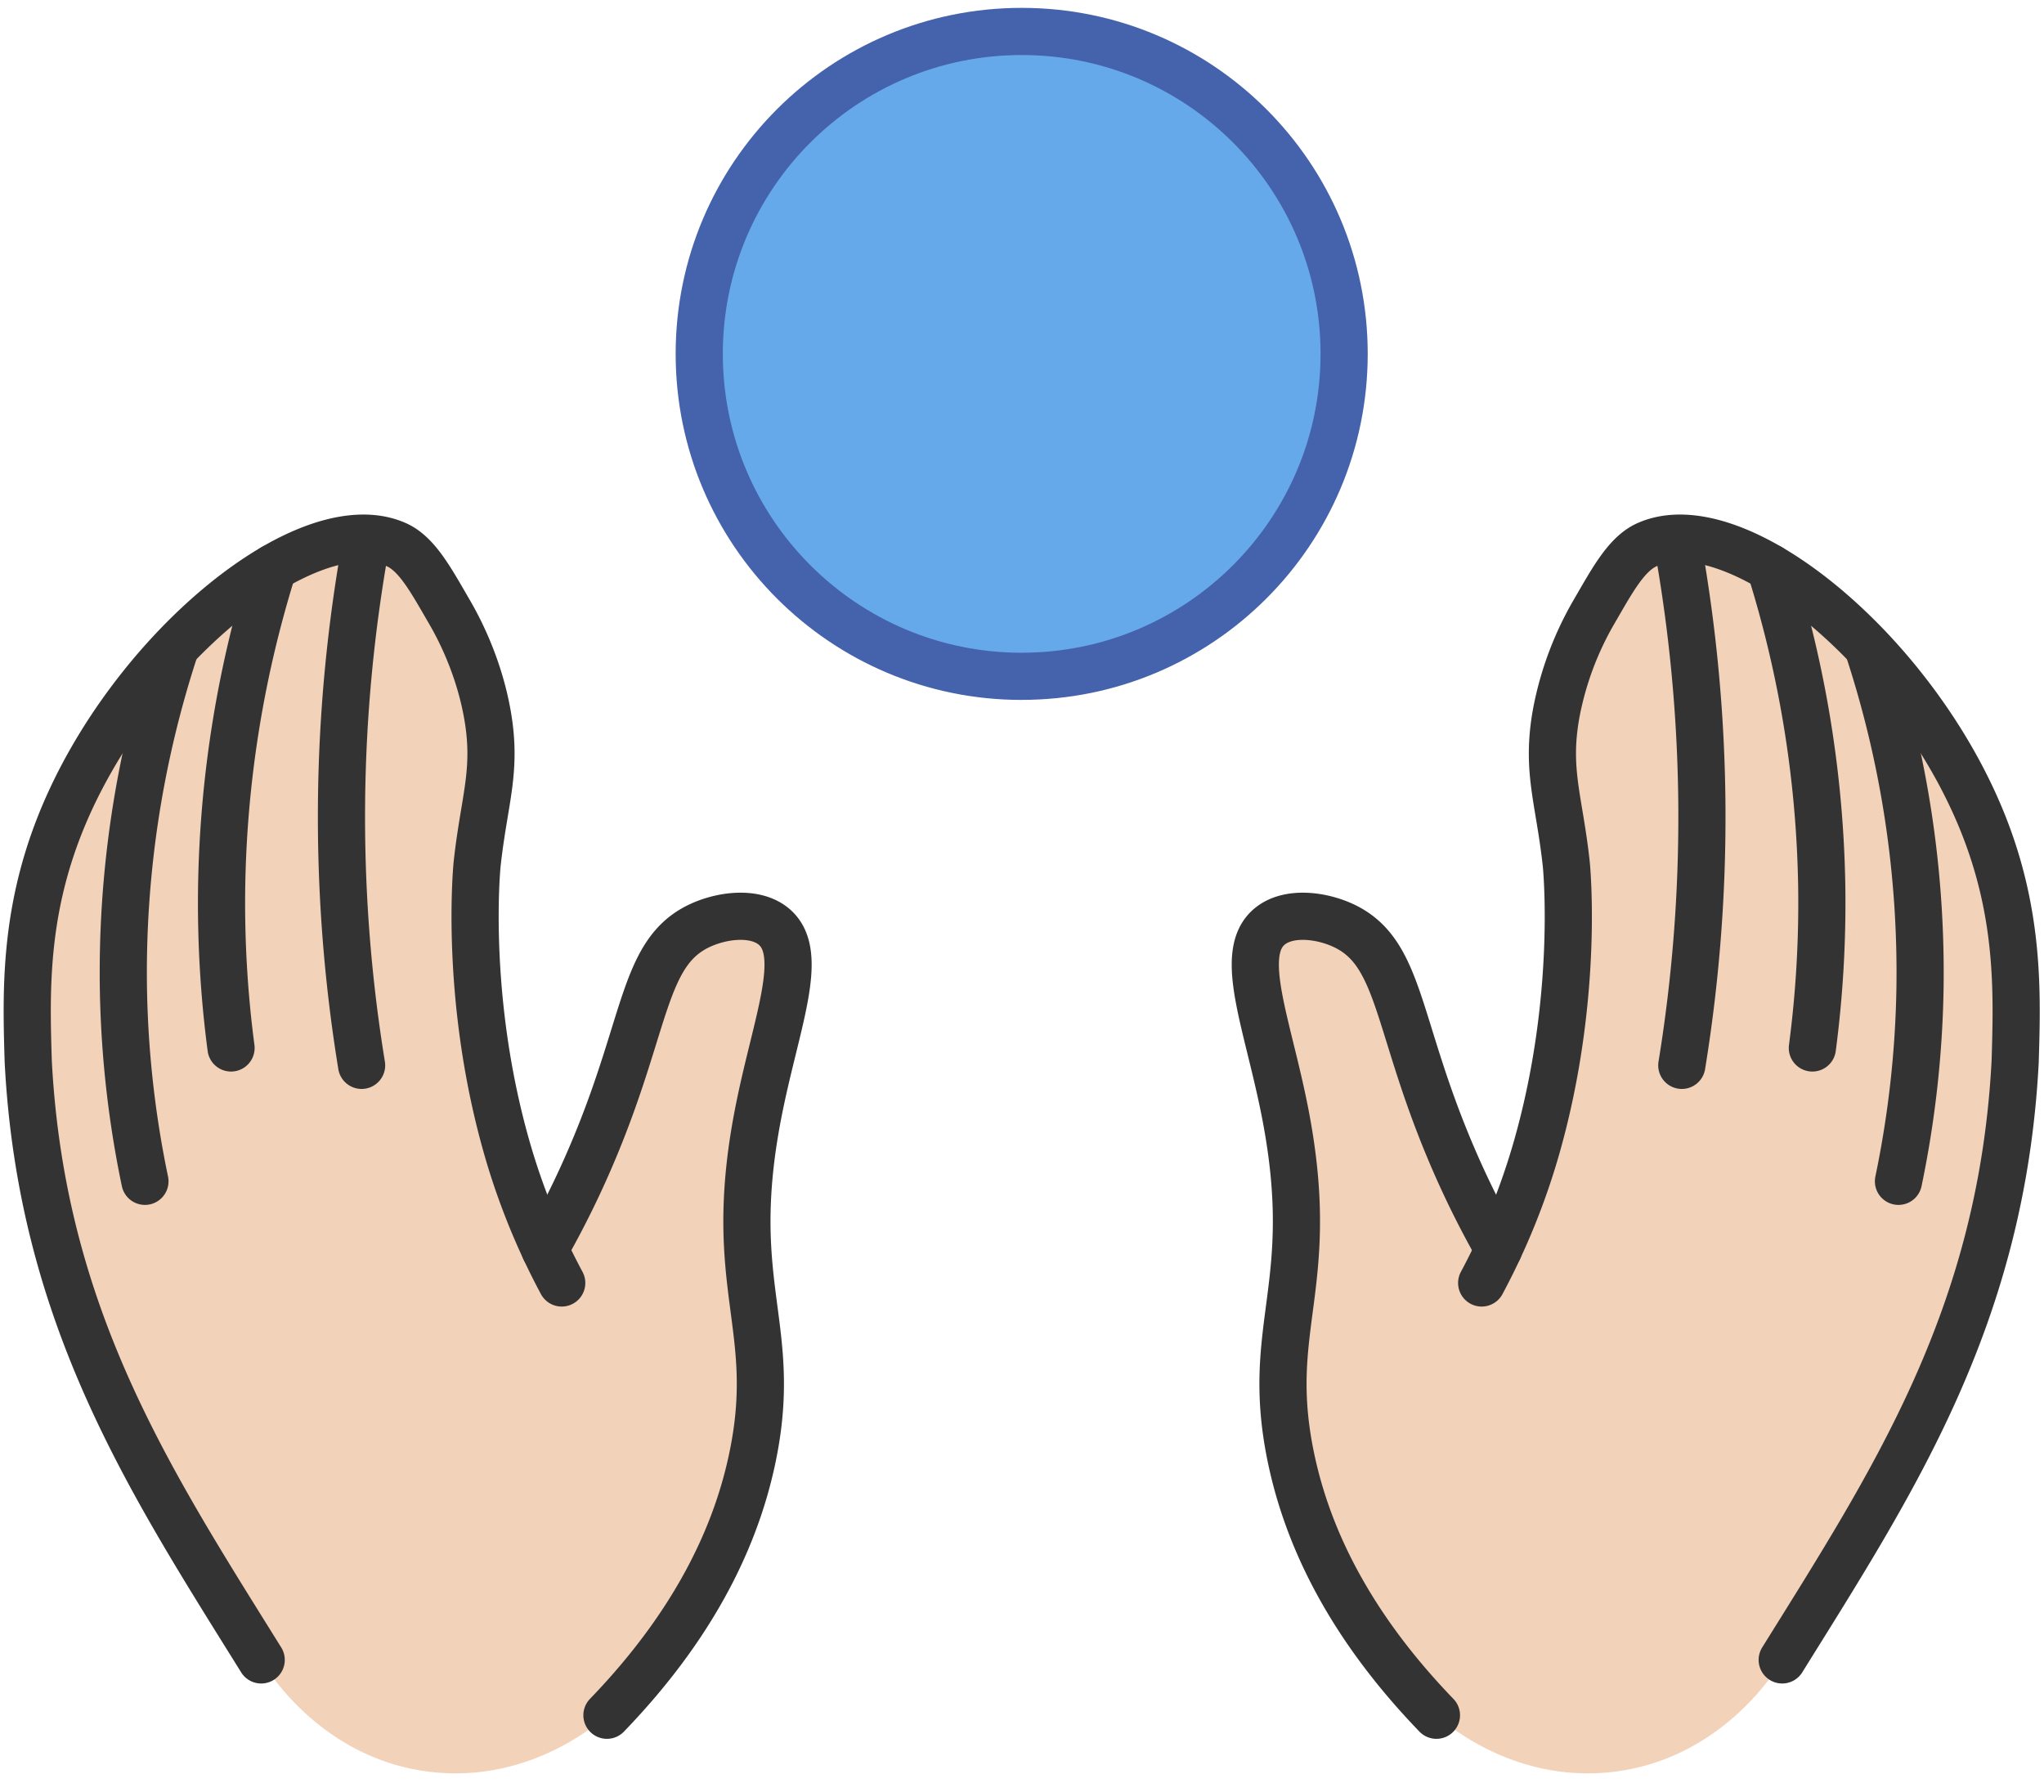
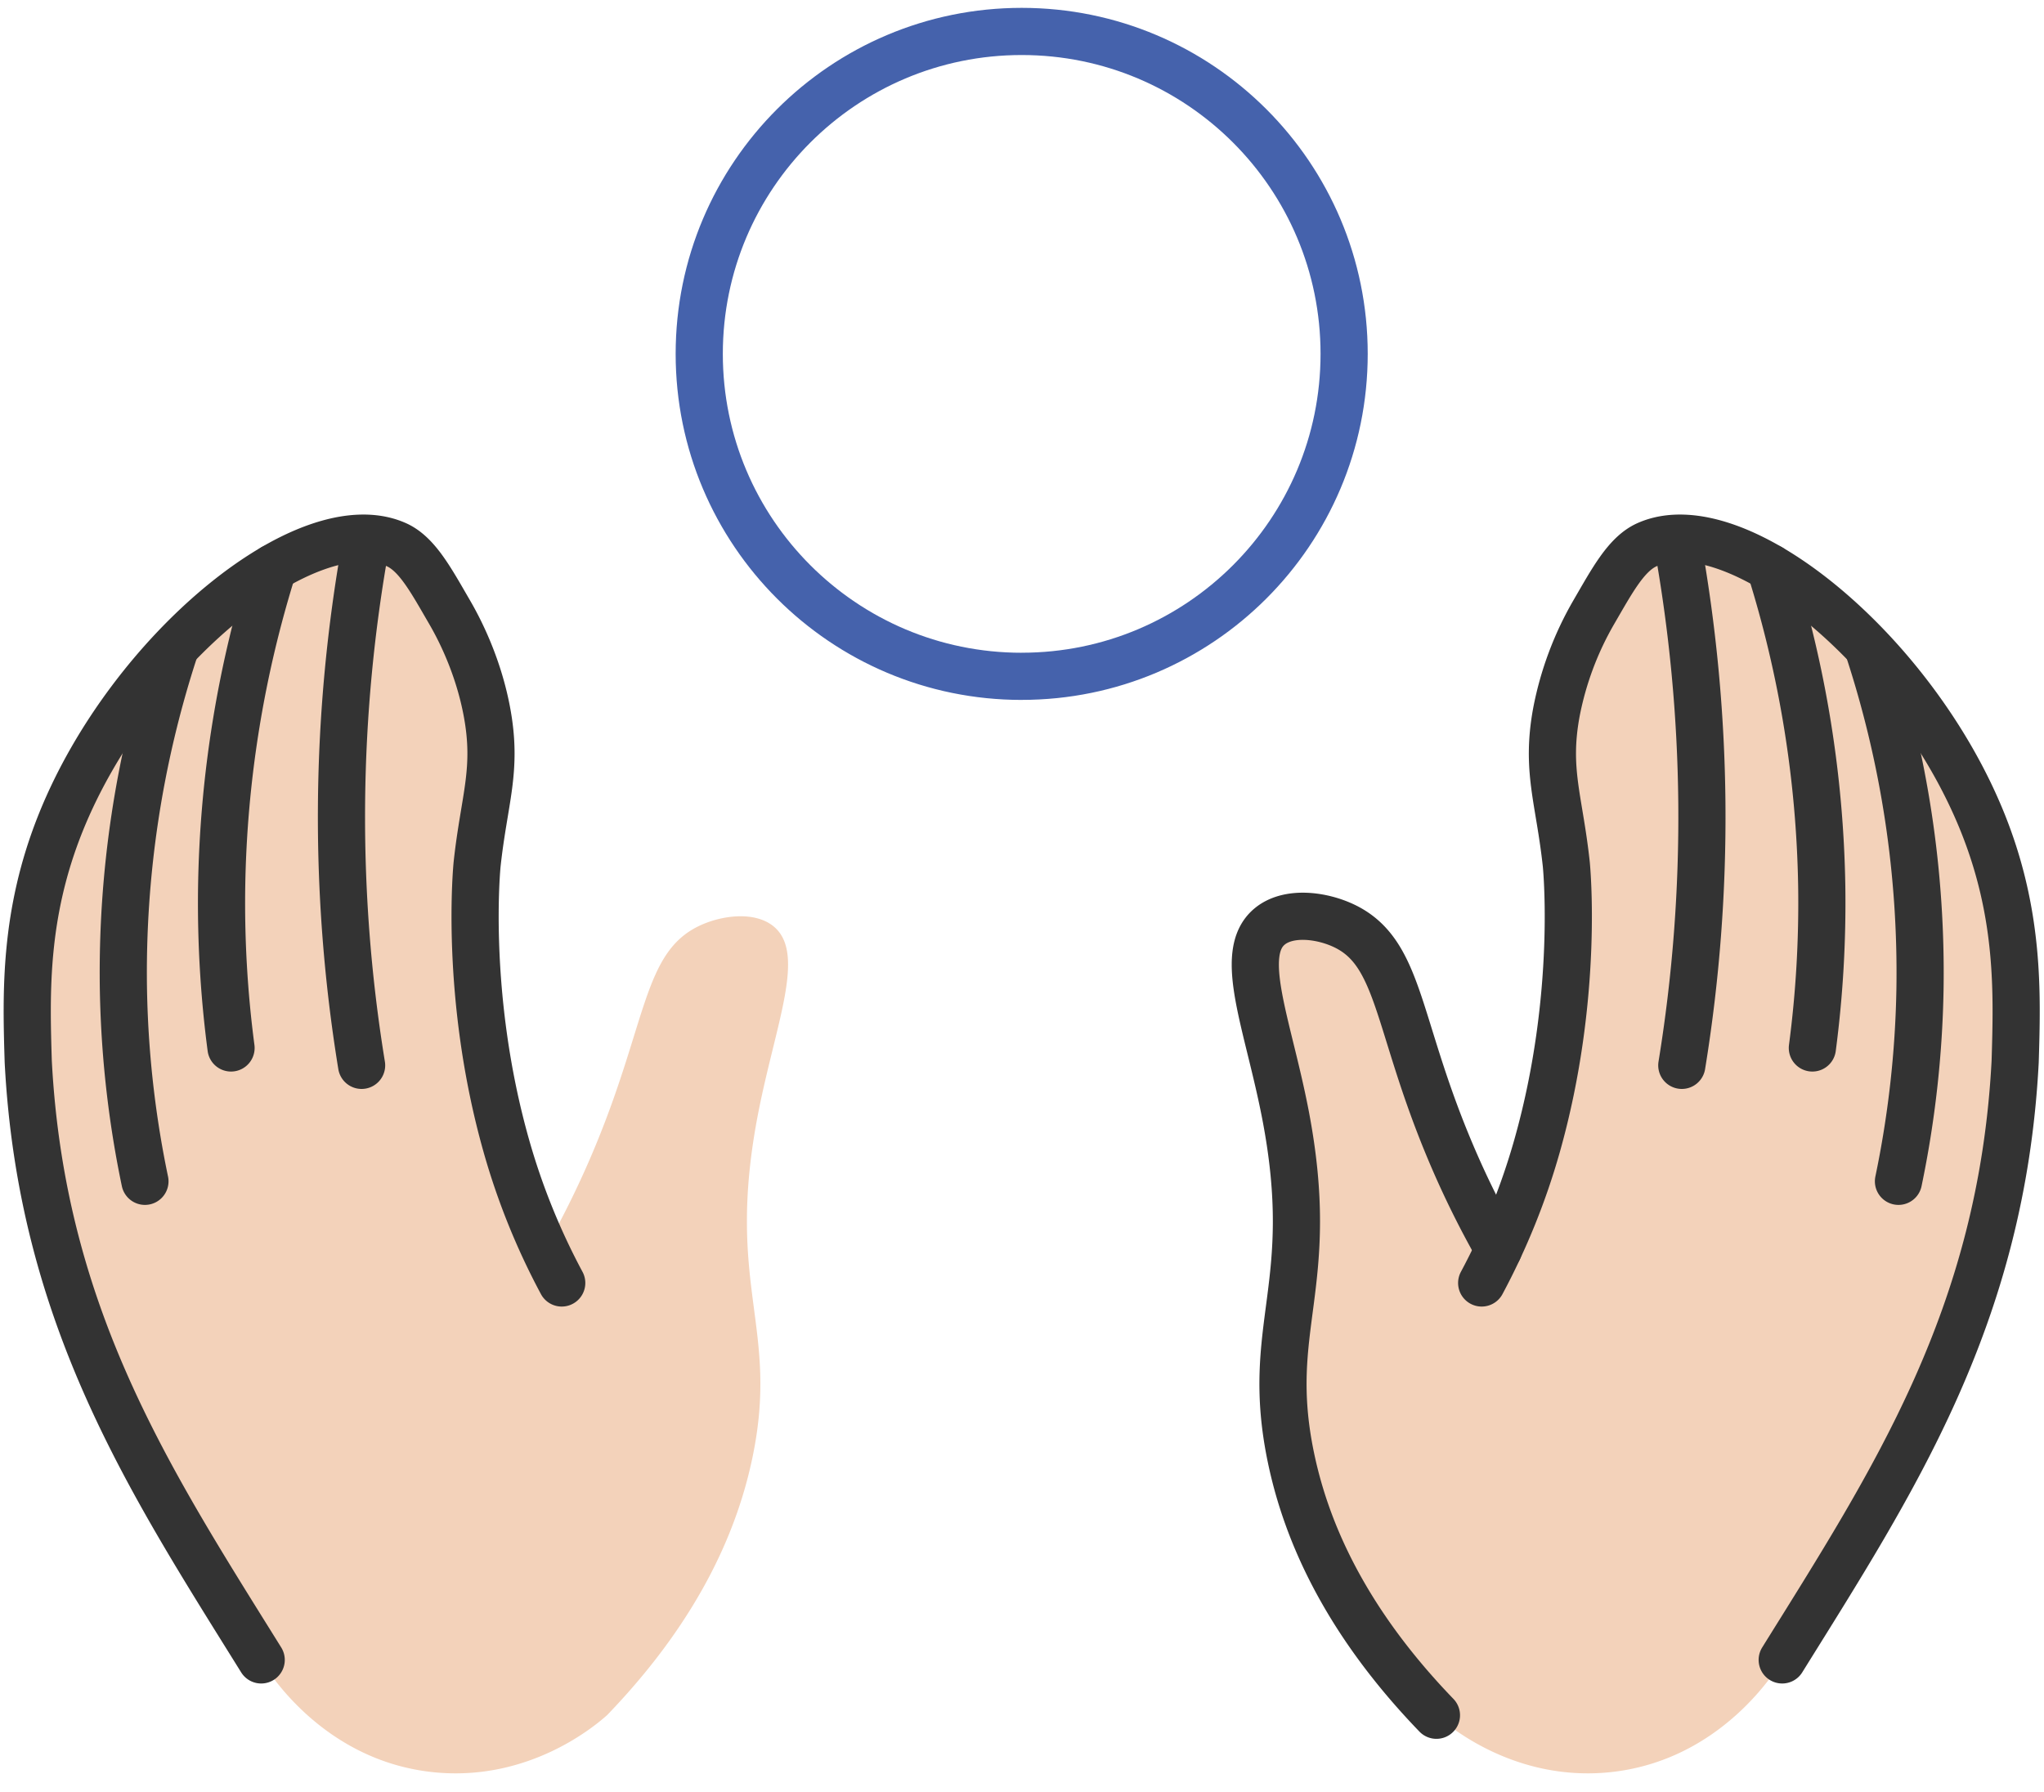
<svg xmlns="http://www.w3.org/2000/svg" width="65" height="57" fill="none" viewBox="0 0 65 57">
  <path fill="#F3D2BA" d="M8.306 52.791C4.782 47.124 1.322 41.884.898 33.761c-.066-2.17-.142-4.683 1.04-7.615 2.202-5.46 7.847-10.08 10.667-8.823.66.295 1.104 1.134 1.696 2.152.25.431.895 1.614 1.184 3.167.344 1.85-.087 2.764-.312 4.835 0 0-.431 4.163.93 8.971a21.737 21.737 0 0 0 1.76 4.355l-.537-1.071c.43-.754 1.032-1.89 1.624-3.326 1.622-3.93 1.525-6.1 3.26-6.948.726-.354 1.8-.492 2.401.013 1.027.864.05 3.091-.507 5.966-1.06 5.498.701 6.738-.18 10.938-.435 2.068-1.535 4.977-4.623 8.177-.343.304-2.457 2.127-5.523 1.81-3.537-.368-5.296-3.266-5.475-3.574l.003.003Zm48.369 0c3.524-5.667 6.984-10.905 7.408-19.03.066-2.17.142-4.683-1.04-7.615-2.202-5.46-7.847-10.08-10.666-8.823-.66.295-1.104 1.134-1.697 2.152-.25.431-.895 1.614-1.184 3.167-.344 1.85.087 2.764.312 4.835 0 0 .431 4.163-.93 8.971a21.736 21.736 0 0 1-1.76 4.355l.537-1.071a29.273 29.273 0 0 1-1.624-3.326c-1.622-3.93-1.525-6.1-3.26-6.948-.726-.354-1.8-.492-2.4.013-1.028.864-.05 3.091.506 5.966 1.06 5.498-.701 6.738.18 10.938.435 2.068 1.536 4.977 4.624 8.177.342.304 2.456 2.127 5.523 1.81 3.537-.368 5.295-3.266 5.475-3.574l-.004.003Z" />
-   <path fill="#66A9EB" d="M32.49 21.509c5.663 0 10.254-4.591 10.254-10.255C42.744 5.591 38.154 1 32.49 1c-5.663 0-10.254 4.59-10.254 10.254S26.826 21.51 32.49 21.51Z" />
  <path stroke="#4562AC" stroke-linecap="round" stroke-linejoin="round" stroke-width="1.5" d="M32.49 21.509c5.663 0 10.254-4.591 10.254-10.255C42.744 5.591 38.154 1 32.49 1c-5.663 0-10.254 4.59-10.254 10.254S26.826 21.51 32.49 21.51Z" />
-   <path stroke="#333" stroke-linecap="round" stroke-linejoin="round" stroke-width="1.5" d="M17.326 39.732a29.29 29.29 0 0 0 1.624-3.327c1.622-3.928 1.525-6.1 3.26-6.947.726-.354 1.8-.492 2.401.013 1.027.864.05 3.091-.506 5.965-1.062 5.498.7 6.739-.181 10.939-.435 2.068-1.535 4.977-4.623 8.176" />
  <path stroke="#333" stroke-linecap="round" stroke-linejoin="round" stroke-width="1.5" d="M8.306 52.791C4.78 47.124 1.322 41.884.898 33.761c-.066-2.17-.142-4.683 1.04-7.615 2.202-5.46 7.847-10.08 10.667-8.823.66.295 1.104 1.134 1.696 2.152.25.431.895 1.614 1.184 3.167.344 1.85-.087 2.764-.312 4.835 0 0-.431 4.163.93 8.971a21.737 21.737 0 0 0 1.76 4.355" />
  <path stroke="#333" stroke-linecap="round" stroke-linejoin="round" stroke-width="1.5" d="M11.654 17.19a49.038 49.038 0 0 0-.155 16.692M8.688 18.055A35.707 35.707 0 0 0 7.049 28.18a35.27 35.27 0 0 0 .298 5.149M5.555 20.668a33.057 33.057 0 0 0-1.63 10.803c.041 2.314.322 4.368.684 6.099m43.044 2.162a29.273 29.273 0 0 1-1.624-3.327c-1.622-3.928-1.525-6.1-3.26-6.947-.726-.354-1.8-.492-2.4.013-1.027.864-.05 3.091.506 5.965 1.061 5.498-.7 6.739.181 10.939.434 2.068 1.535 4.977 4.623 8.176" />
  <path stroke="#333" stroke-linecap="round" stroke-linejoin="round" stroke-width="1.5" d="M56.675 52.791c3.524-5.667 6.984-10.906 7.408-19.03.066-2.17.142-4.683-1.04-7.615-2.202-5.46-7.847-10.08-10.667-8.823-.66.295-1.104 1.134-1.696 2.152a10.18 10.18 0 0 0-1.184 3.167c-.344 1.85.087 2.764.312 4.835 0 0 .431 4.162-.93 8.971a21.74 21.74 0 0 1-1.76 4.355" />
  <path stroke="#333" stroke-linecap="round" stroke-linejoin="round" stroke-width="1.5" d="M53.327 17.19a49.048 49.048 0 0 1 .155 16.692m2.812-15.827a35.71 35.71 0 0 1 1.638 10.125 35.372 35.372 0 0 1-.298 5.149m1.792-12.661a33.056 33.056 0 0 1 1.63 10.803 32.65 32.65 0 0 1-.684 6.099" />
</svg>